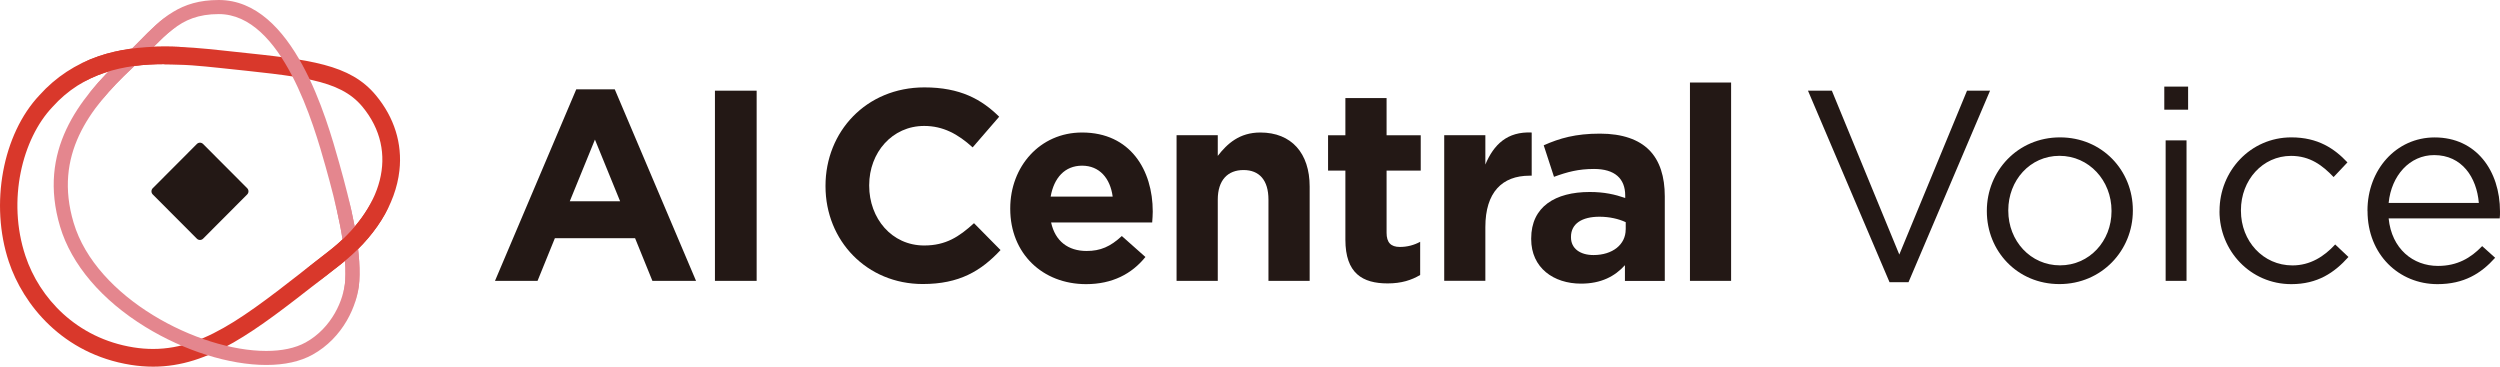
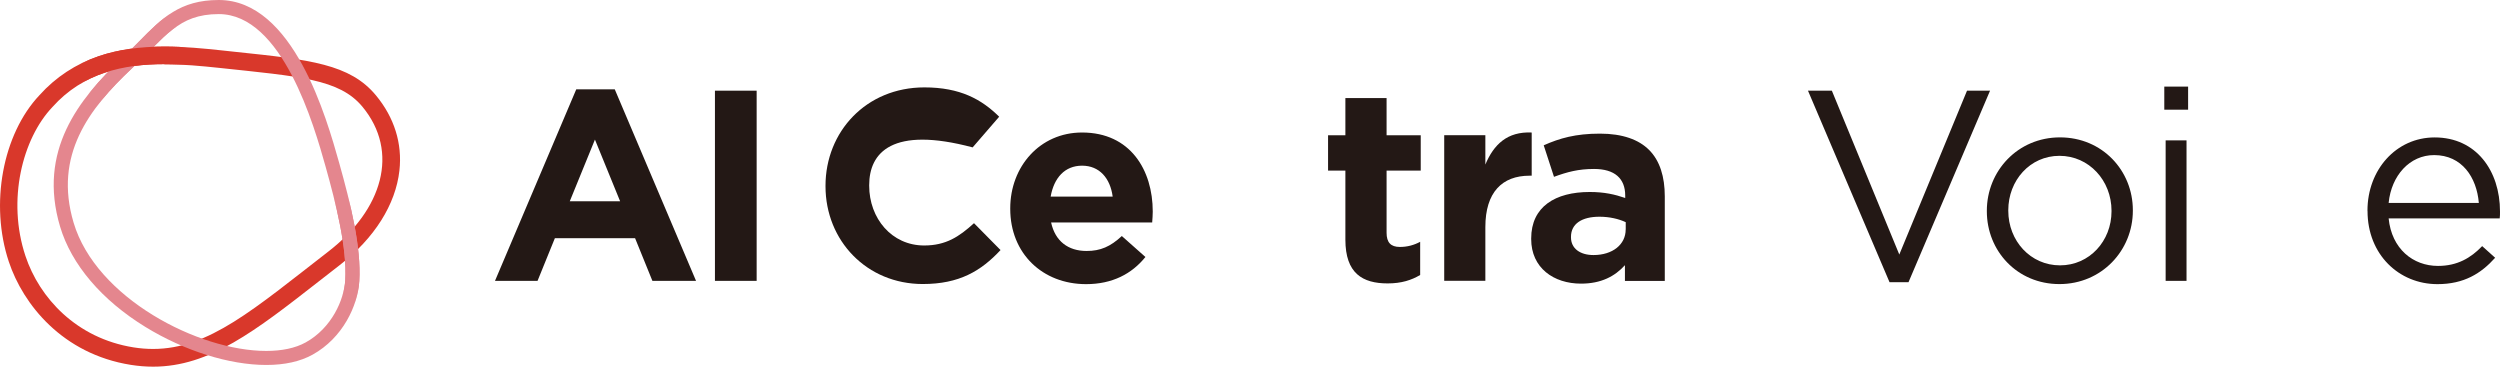
<svg xmlns="http://www.w3.org/2000/svg" width="300" height="44" viewBox="0 0 300 44" fill="none">
  <path d="M19.73 7.709C21.938 7.709 24.159 7.92 26.286 8.144C35.91 9.176 40.719 9.468 43.489 12.803C47.986 18.237 45.88 25.165 39.446 30.151C30.465 37.106 25.06 41.874 18.368 41.874C17.603 41.874 16.824 41.813 16.018 41.684C9.164 40.59 4.727 35.741 3.055 30.721C0.819 24.011 2.689 16.634 6.292 12.844C9.976 8.728 14.833 7.696 19.73 7.696M19.73 5.59C16.722 5.59 14.155 5.964 11.88 6.731C9.089 7.675 6.685 9.251 4.741 11.418C0.312 16.104 -1.24 24.5 1.057 31.4C2.763 36.529 7.504 42.478 15.693 43.783C16.594 43.925 17.494 44 18.375 44C25.155 44 30.668 39.694 38.294 33.737C39.08 33.119 39.899 32.487 40.746 31.828C44.931 28.588 47.478 24.547 47.932 20.458C48.291 17.218 47.316 14.107 45.121 11.452C41.999 7.675 37.176 7.166 28.426 6.242C27.81 6.174 27.18 6.113 26.523 6.038C24.498 5.821 22.141 5.59 19.743 5.59H19.73Z" fill="#D9382B" />
  <path d="M26.252 1.691C33.878 1.691 37.698 15.092 39.073 20.003C40.333 24.5 41.66 29.757 41.43 33.628C41.288 35.951 39.825 39.347 36.689 41.086C35.429 41.786 33.797 42.112 31.948 42.112C23.814 42.112 11.521 35.768 8.832 26.721C6.421 18.617 10.688 13.034 15.801 8.232C19.777 4.496 21.335 1.691 26.259 1.691M26.252 0C21.592 0 19.438 2.187 16.715 4.952C16.072 5.604 15.402 6.283 14.643 6.996C9.448 11.873 4.497 18.095 7.213 27.203C8.568 31.74 12.205 36.019 17.467 39.245C22.114 42.098 27.525 43.796 31.948 43.796C34.156 43.796 36.025 43.382 37.508 42.56C41.139 40.55 42.94 36.671 43.116 33.723C43.36 29.702 42.1 24.527 40.699 19.541C39.195 14.203 35.219 0 26.252 0Z" fill="#E4868E" />
  <mask id="mask0_2754_23357" style="mask-type:luminance" maskUnits="userSpaceOnUse" x="35" y="24" width="14" height="13">
    <path d="M42.94 35.856C39.906 34.6 33.912 32.562 35.565 28.161C36.77 24.941 41.714 23.61 44.613 24.282C53.249 26.279 47.065 33.995 42.039 36.101C41.985 35.598 42.087 35.123 42.94 35.856C42.087 35.123 39.906 34.6 42.94 35.856Z" fill="white" />
  </mask>
  <g mask="url(#mask0_2754_23357)">
    <path d="M26.252 1.691C33.878 1.691 37.698 15.092 39.073 20.003C40.333 24.5 41.66 29.757 41.43 33.628C41.288 35.951 39.825 39.347 36.689 41.086C35.429 41.786 33.797 42.112 31.948 42.112C23.814 42.112 11.521 35.768 8.832 26.721C6.421 18.617 10.688 13.034 15.801 8.232C19.777 4.496 21.335 1.691 26.259 1.691M26.252 0C21.592 0 19.438 2.187 16.715 4.952C16.072 5.604 15.402 6.283 14.643 6.996C9.448 11.873 4.497 18.095 7.213 27.203C8.568 31.74 12.205 36.019 17.467 39.245C22.114 42.098 27.525 43.796 31.948 43.796C34.156 43.796 36.025 43.382 37.508 42.56C41.139 40.55 42.94 36.671 43.116 33.723C43.36 29.702 42.1 24.527 40.699 19.541C39.195 14.203 35.219 0 26.252 0Z" fill="#E4868E" />
-     <path d="M19.73 7.709C21.938 7.709 24.159 7.92 26.286 8.144C35.91 9.176 40.719 9.468 43.489 12.803C47.986 18.237 45.88 25.165 39.446 30.151C30.465 37.106 25.06 41.874 18.368 41.874C17.603 41.874 16.824 41.813 16.018 41.684C9.164 40.59 4.727 35.741 3.055 30.721C0.819 24.011 2.689 16.634 6.292 12.844C9.976 8.728 14.833 7.696 19.73 7.696M19.73 5.59C16.722 5.59 14.155 5.964 11.88 6.731C9.089 7.675 6.685 9.251 4.741 11.418C0.312 16.104 -1.24 24.5 1.057 31.4C2.763 36.529 7.504 42.478 15.693 43.783C16.594 43.925 17.494 44 18.375 44C25.155 44 30.668 39.694 38.294 33.737C39.08 33.119 39.899 32.487 40.746 31.828C44.931 28.588 47.478 24.547 47.932 20.458C48.291 17.218 47.316 14.107 45.121 11.452C41.999 7.675 37.176 7.166 28.426 6.242C27.81 6.174 27.18 6.113 26.523 6.038C24.498 5.821 22.141 5.59 19.743 5.59H19.73Z" fill="#D9382B" />
  </g>
  <mask id="mask1_2754_23357" style="mask-type:luminance" maskUnits="userSpaceOnUse" x="9" y="1" width="14" height="13">
    <path d="M17.894 13.394C14.589 12.824 9.997 12.851 9.936 8.572C9.875 4.537 14.65 0.829 18.497 1.433C22.384 2.044 22.926 6.344 21.03 9.339C20.021 10.935 18.538 11.975 16.885 12.824C16.479 13.034 13.316 14.664 17.901 13.387C13.322 14.664 14.596 12.817 17.901 13.387L17.894 13.394Z" fill="white" />
  </mask>
  <g mask="url(#mask1_2754_23357)">
    <path d="M26.252 1.691C33.878 1.691 37.698 15.092 39.073 20.003C40.333 24.5 41.66 29.757 41.43 33.628C41.288 35.951 39.825 39.347 36.689 41.086C35.429 41.786 33.797 42.112 31.948 42.112C23.814 42.112 11.521 35.768 8.832 26.721C6.421 18.617 10.688 13.034 15.801 8.232C19.777 4.496 21.335 1.691 26.259 1.691M26.252 0C21.592 0 19.438 2.187 16.715 4.952C16.072 5.604 15.402 6.283 14.643 6.996C9.448 11.873 4.497 18.095 7.213 27.203C8.568 31.74 12.205 36.019 17.467 39.245C22.114 42.098 27.525 43.796 31.948 43.796C34.156 43.796 36.025 43.382 37.508 42.56C41.139 40.55 42.94 36.671 43.116 33.723C43.36 29.702 42.1 24.527 40.699 19.541C39.195 14.203 35.219 0 26.252 0Z" fill="#E4868E" />
    <path d="M19.73 7.709C21.938 7.709 24.159 7.92 26.286 8.144C35.91 9.176 40.719 9.468 43.489 12.803C47.986 18.237 45.88 25.165 39.446 30.151C30.465 37.106 25.06 41.874 18.368 41.874C17.603 41.874 16.824 41.813 16.018 41.684C9.164 40.59 4.727 35.741 3.055 30.721C0.819 24.011 2.689 16.634 6.292 12.844C9.976 8.728 14.833 7.696 19.73 7.696M19.73 5.59C16.722 5.59 14.155 5.964 11.88 6.731C9.089 7.675 6.685 9.251 4.741 11.418C0.312 16.104 -1.24 24.5 1.057 31.4C2.763 36.529 7.504 42.478 15.693 43.783C16.594 43.925 17.494 44 18.375 44C25.155 44 30.668 39.694 38.294 33.737C39.08 33.119 39.899 32.487 40.746 31.828C44.931 28.588 47.478 24.547 47.932 20.458C48.291 17.218 47.316 14.107 45.121 11.452C41.999 7.675 37.176 7.166 28.426 6.242C27.81 6.174 27.18 6.113 26.523 6.038C24.498 5.821 22.141 5.59 19.743 5.59H19.73Z" fill="#D9382B" />
  </g>
-   <path d="M24.37 28.641L29.662 23.334C29.868 23.127 29.868 22.792 29.662 22.585L24.37 17.278C24.164 17.071 23.829 17.071 23.623 17.278L18.331 22.585C18.125 22.792 18.124 23.127 18.331 23.334L23.623 28.641C23.829 28.848 24.164 28.848 24.37 28.641Z" fill="#231815" />
  <path d="M69.152 10.718H73.771L83.524 33.703H78.288L76.209 28.582H66.585L64.505 33.703H59.399L69.152 10.718ZM74.414 24.153L71.393 16.75L68.373 24.153H74.421H74.414Z" fill="#231815" />
  <path d="M85.793 10.881H90.798V33.703H85.793V10.881Z" fill="#231815" />
-   <path d="M99.061 22.36V22.292C99.061 15.806 103.937 10.487 110.927 10.487C115.221 10.487 117.788 11.92 119.901 14.006L116.718 17.687C114.964 16.091 113.176 15.113 110.9 15.113C107.066 15.113 104.303 18.305 104.303 22.217V22.285C104.303 26.198 106.999 29.458 110.9 29.458C113.501 29.458 115.092 28.412 116.88 26.782L120.064 30.008C117.72 32.521 115.119 34.083 110.731 34.083C104.032 34.083 99.061 28.901 99.061 22.346V22.36Z" fill="#231815" />
+   <path d="M99.061 22.36V22.292C99.061 15.806 103.937 10.487 110.927 10.487C115.221 10.487 117.788 11.92 119.901 14.006L116.718 17.687C107.066 15.113 104.303 18.305 104.303 22.217V22.285C104.303 26.198 106.999 29.458 110.9 29.458C113.501 29.458 115.092 28.412 116.88 26.782L120.064 30.008C117.72 32.521 115.119 34.083 110.731 34.083C104.032 34.083 99.061 28.901 99.061 22.346V22.36Z" fill="#231815" />
  <path d="M121.229 25.063V24.995C121.229 20.01 124.771 15.901 129.844 15.901C135.662 15.901 138.33 20.431 138.33 25.389C138.33 25.783 138.296 26.238 138.263 26.693H126.132C126.62 28.942 128.178 30.117 130.392 30.117C132.052 30.117 133.251 29.594 134.619 28.324L137.45 30.837C135.824 32.861 133.481 34.097 130.331 34.097C125.096 34.097 121.229 30.416 121.229 25.063ZM133.521 23.596C133.23 21.382 131.93 19.881 129.851 19.881C127.771 19.881 126.471 21.348 126.078 23.596H133.521Z" fill="#231815" />
-   <path d="M141.188 16.227H146.133V18.706C147.271 17.239 148.734 15.901 151.239 15.901C154.978 15.901 157.159 18.38 157.159 22.387V33.703H152.215V23.956C152.215 21.606 151.111 20.404 149.221 20.404C147.332 20.404 146.133 21.613 146.133 23.956V33.703H141.188V16.227Z" fill="#231815" />
  <path d="M161.446 28.752V20.472H159.367V16.233H161.446V11.764H166.39V16.233H170.488V20.472H166.39V27.936C166.39 29.078 166.878 29.634 167.982 29.634C168.89 29.634 169.702 29.404 170.42 29.016V32.997C169.377 33.615 168.179 34.009 166.519 34.009C163.498 34.009 161.446 32.8 161.446 28.758V28.752Z" fill="#231815" />
  <path d="M173.306 16.227H178.243V19.745C179.252 17.334 180.878 15.765 183.804 15.901V21.083H183.546C180.261 21.083 178.243 23.073 178.243 27.244V33.696H173.306V16.22V16.227Z" fill="#231815" />
  <path d="M183.743 28.684V28.616C183.743 24.798 186.635 23.039 190.766 23.039C192.52 23.039 193.787 23.331 195.026 23.759V23.467C195.026 21.416 193.76 20.275 191.288 20.275C189.405 20.275 188.071 20.635 186.479 21.219L185.246 17.436C187.163 16.587 189.053 16.036 192.006 16.036C194.701 16.036 196.659 16.756 197.891 17.993C199.192 19.297 199.774 21.219 199.774 23.569V33.71H194.992V31.822C193.787 33.16 192.134 34.036 189.723 34.036C186.438 34.036 183.743 32.148 183.743 28.69V28.684ZM195.087 27.543V26.66C194.241 26.265 193.137 26.007 191.931 26.007C189.818 26.007 188.518 26.856 188.518 28.419V28.487C188.518 29.825 189.622 30.606 191.213 30.606C193.523 30.606 195.081 29.336 195.081 27.543H195.087Z" fill="#231815" />
-   <path d="M202.795 9.903H207.732V33.703H202.795V9.903Z" fill="#231815" />
  <path d="M216.964 10.881H219.822L227.916 30.545L236.043 10.881H238.806L229.02 33.866H226.744L216.957 10.881H216.964Z" fill="#231815" />
  <path d="M238.421 25.355V25.288C238.421 20.526 242.125 16.485 247.198 16.485C252.271 16.485 255.942 20.465 255.942 25.22V25.288C255.942 30.049 252.204 34.09 247.131 34.09C242.058 34.09 238.421 30.11 238.421 25.355ZM253.382 25.355V25.288C253.382 21.667 250.686 18.699 247.137 18.699C243.588 18.699 240.994 21.667 240.994 25.22V25.288C240.994 28.908 243.663 31.842 247.205 31.842C250.747 31.842 253.382 28.908 253.382 25.355Z" fill="#231815" />
  <path d="M259.715 10.392H262.573V13.163H259.715V10.392ZM259.877 16.845H262.383V33.703H259.877V16.845Z" fill="#231815" />
-   <path d="M266.345 25.355V25.288C266.345 20.526 270.05 16.485 274.961 16.485C278.144 16.485 280.128 17.823 281.693 19.487L280.033 21.246C278.699 19.847 277.202 18.706 274.927 18.706C271.513 18.706 268.912 21.606 268.912 25.226V25.294C268.912 28.948 271.581 31.849 275.089 31.849C277.236 31.849 278.896 30.776 280.223 29.336L281.815 30.837C280.122 32.725 278.11 34.097 274.954 34.097C270.043 34.097 266.339 30.09 266.339 25.362L266.345 25.355Z" fill="#231815" />
  <path d="M284.097 25.328V25.26C284.097 20.404 287.511 16.491 292.164 16.491C297.135 16.491 300 20.472 300 25.389C300 25.715 300 25.912 299.966 26.204H286.637C286.996 29.859 289.563 31.91 292.557 31.91C294.866 31.91 296.492 30.966 297.86 29.533L299.418 30.932C297.724 32.82 295.679 34.097 292.496 34.097C287.876 34.097 284.104 30.545 284.104 25.328H284.097ZM297.46 24.35C297.203 21.287 295.442 18.611 292.096 18.611C289.17 18.611 286.962 21.056 286.637 24.35H297.467H297.46Z" fill="#231815" />
</svg>